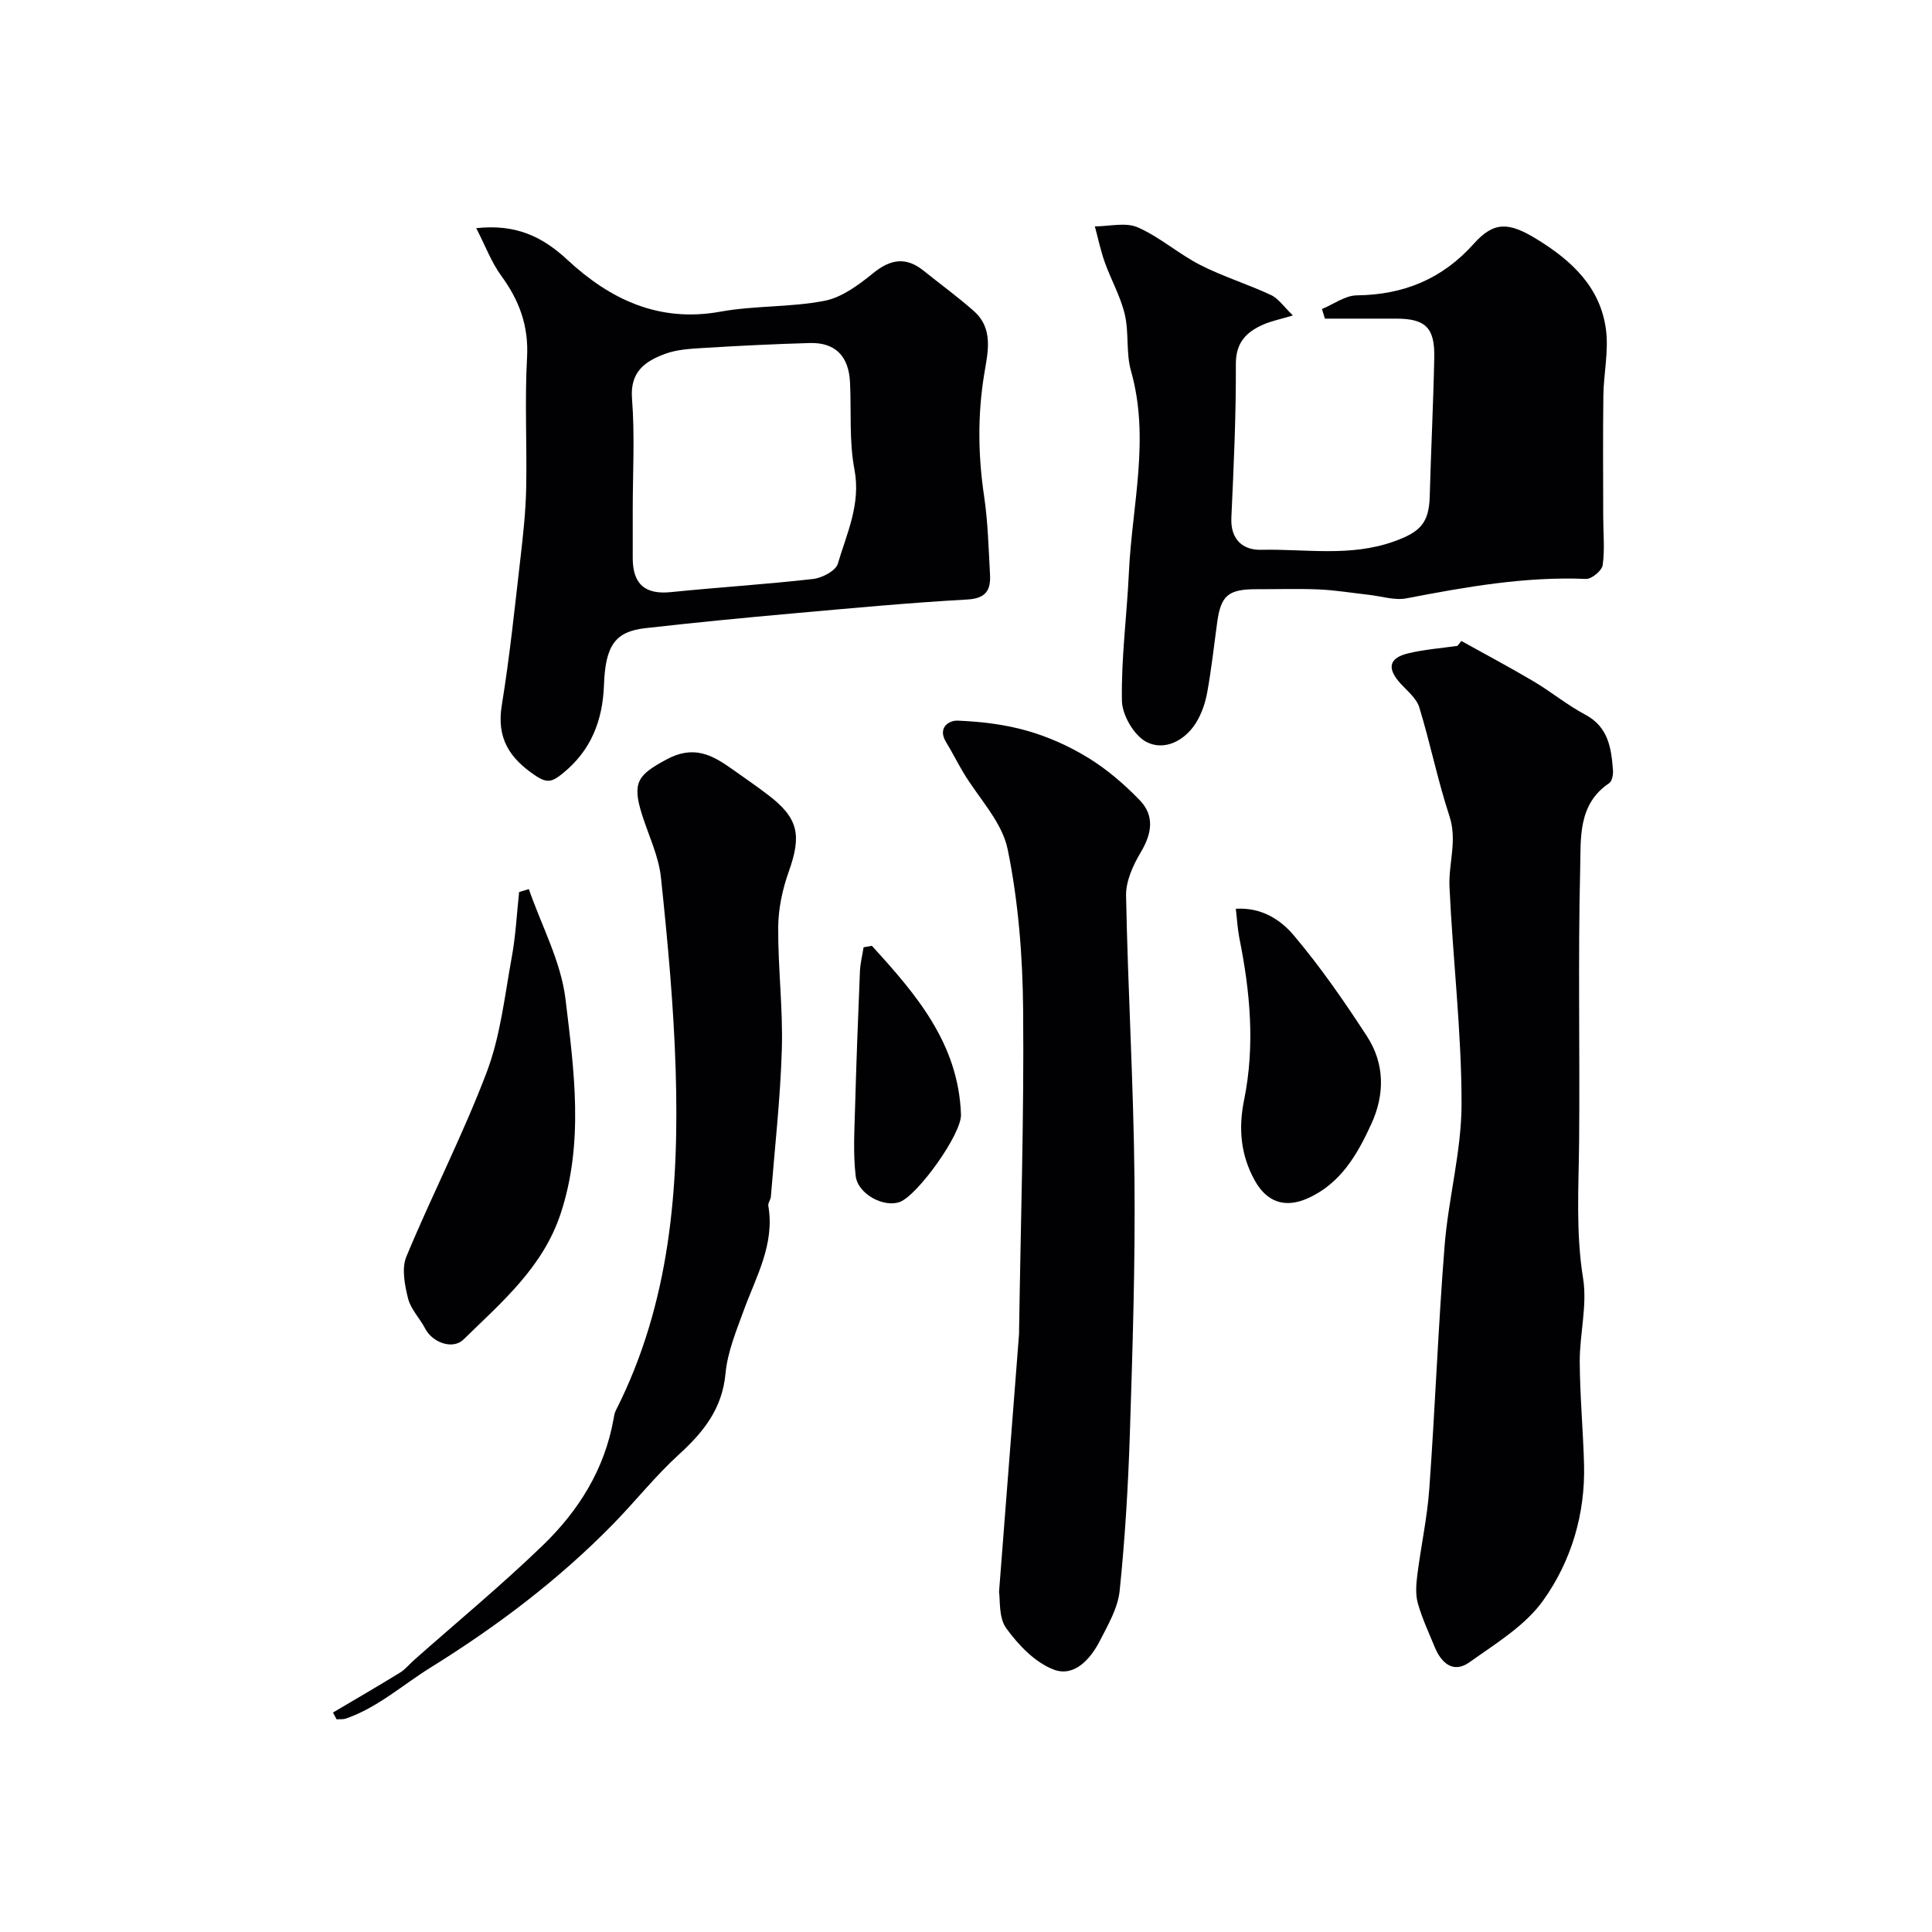
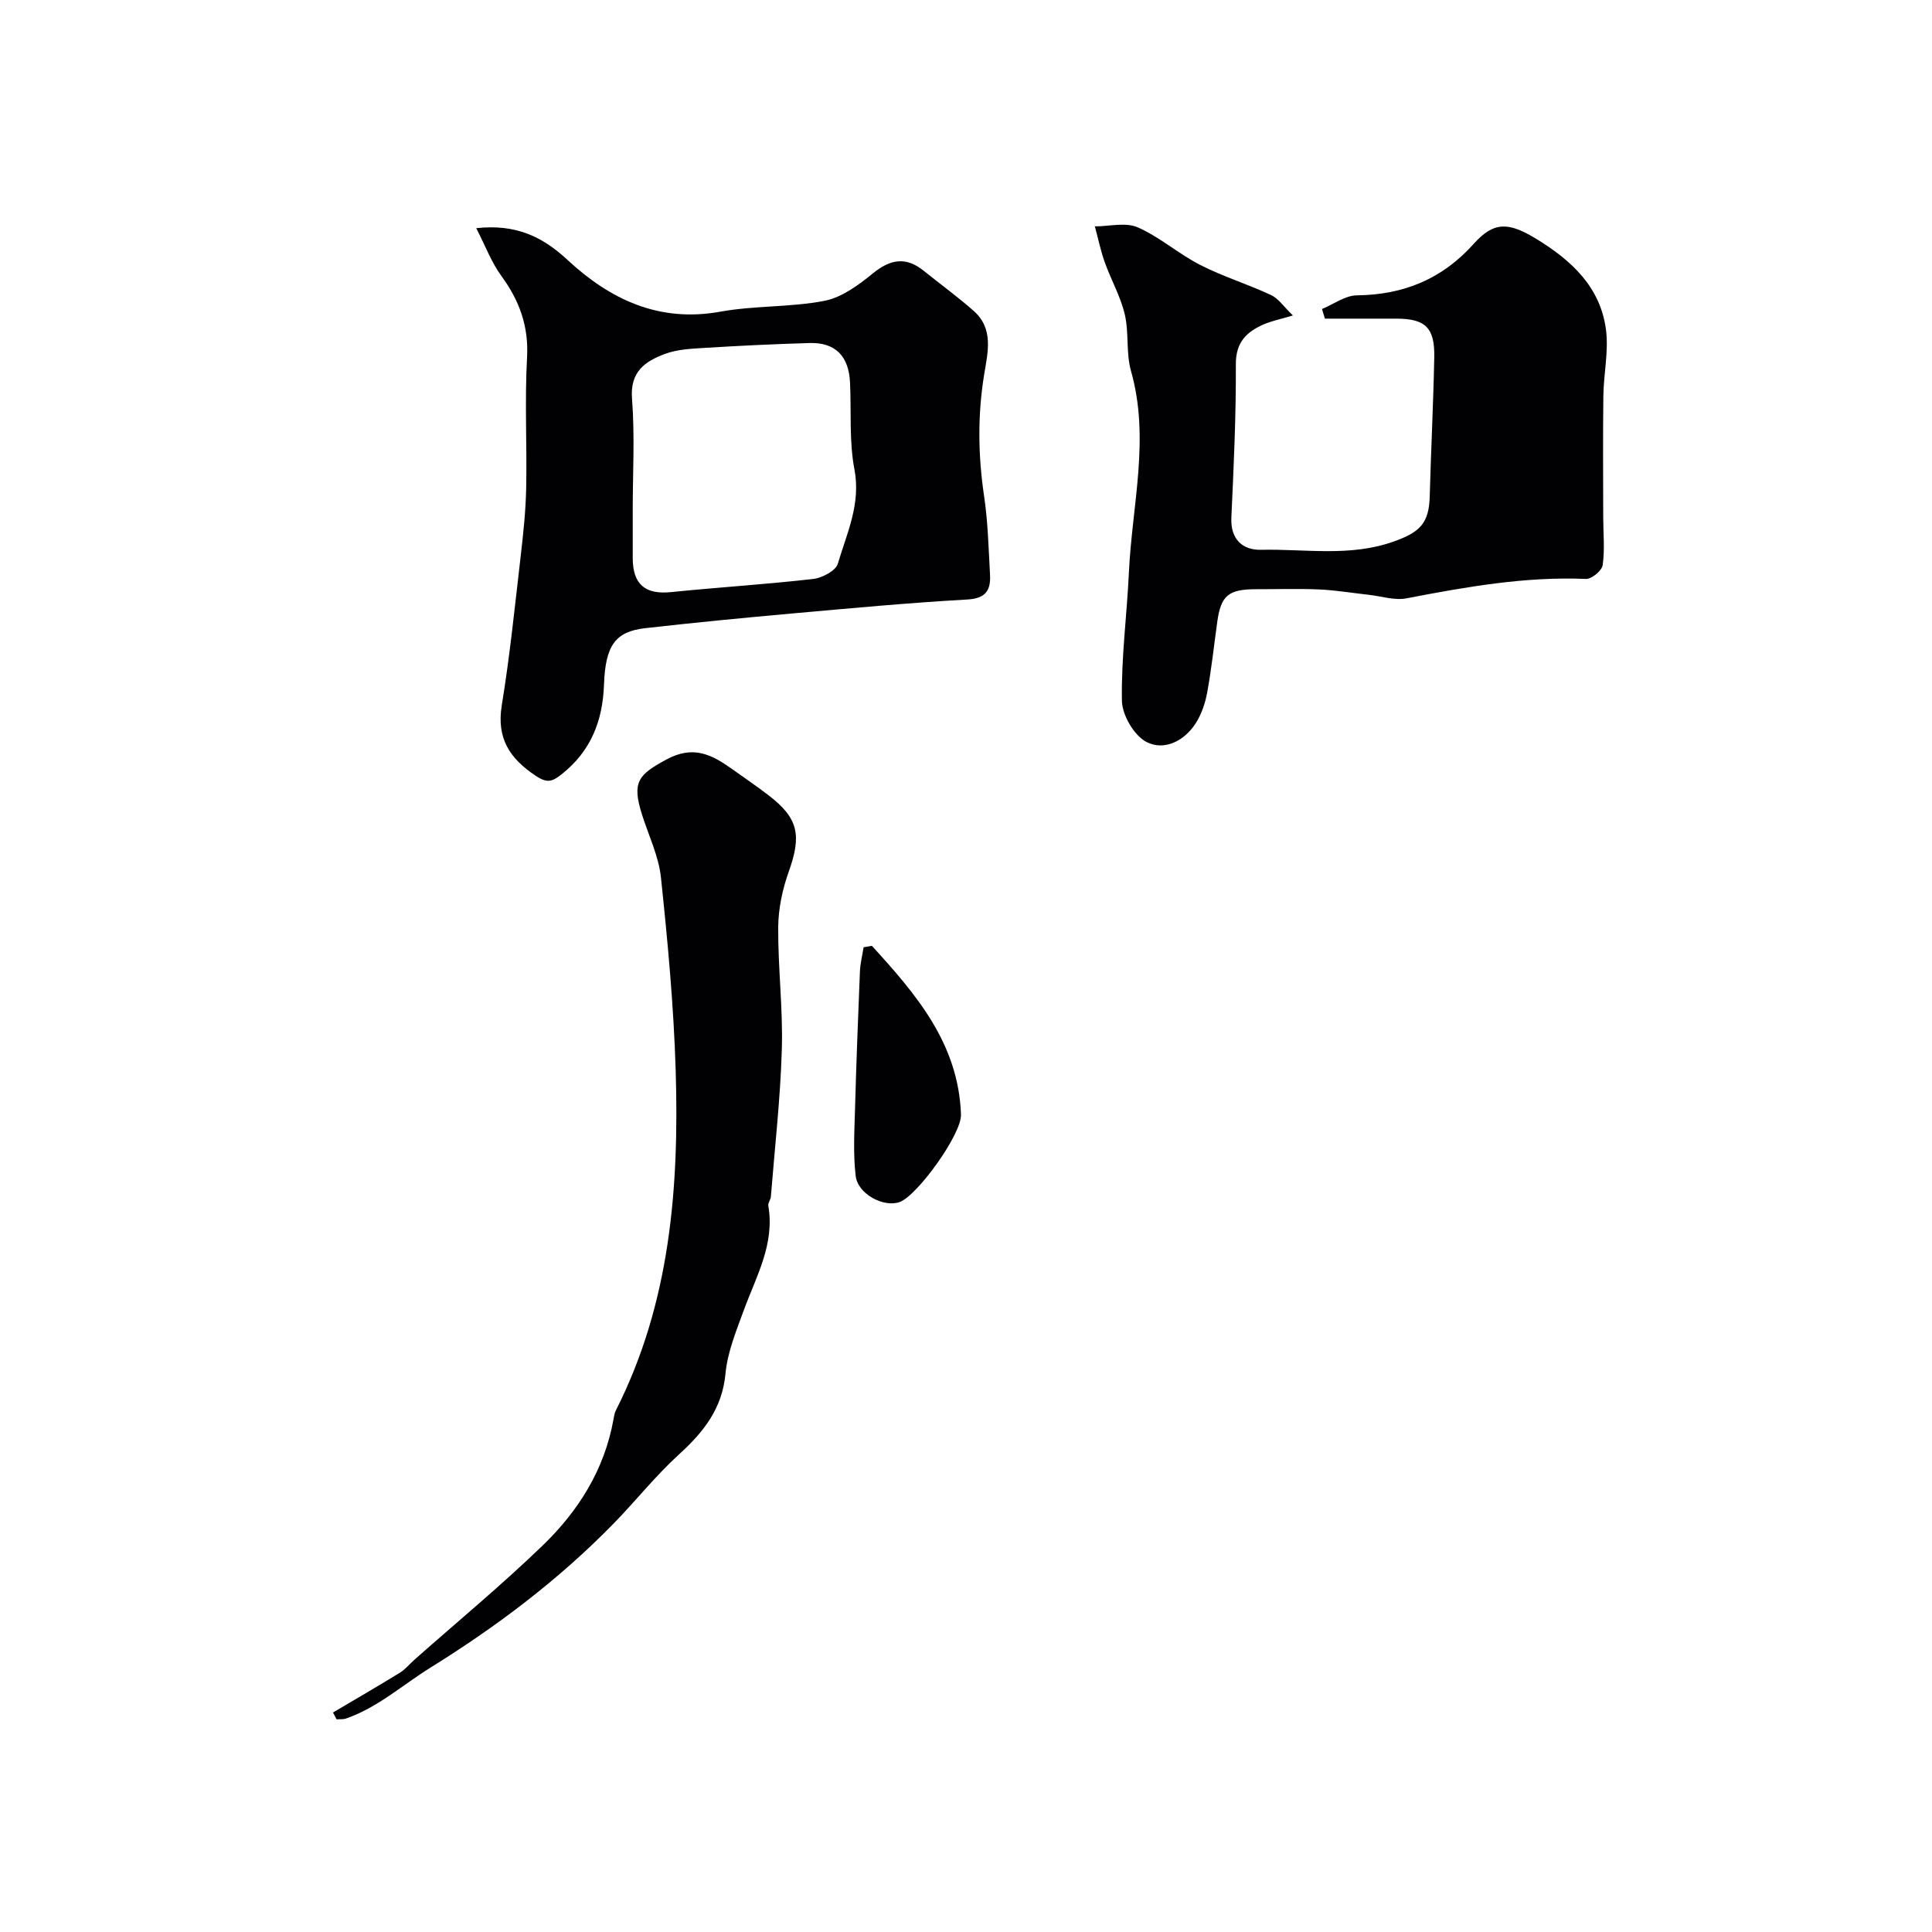
<svg xmlns="http://www.w3.org/2000/svg" enable-background="new 0 0 400 400" viewBox="0 0 400 400">
  <g fill="#010103">
-     <path d="m302.55 132.7c5 2.78 10.06 5.47 14.98 8.38 3.64 2.16 6.95 4.9 10.68 6.88 4.8 2.56 5.39 6.93 5.74 11.51.07.89-.18 2.27-.79 2.68-6.54 4.37-5.84 11.48-6 17.67-.46 18.8-.05 37.63-.22 56.44-.09 9.48-.71 18.89.82 28.4.9 5.57-.71 11.49-.69 17.25.03 7.1.7 14.19.89 21.29.27 10.29-2.65 20.03-8.47 28.17-3.74 5.24-9.84 8.92-15.25 12.78-3.32 2.37-5.81.22-7.19-3.13-1.24-3-2.62-5.96-3.5-9.07-.51-1.8-.36-3.89-.12-5.79.75-5.98 2.06-11.92 2.49-17.91 1.21-16.77 1.84-33.59 3.17-50.35.79-9.86 3.52-19.65 3.51-29.47-.01-14.94-1.81-29.88-2.5-44.83-.22-4.84 1.66-9.58-.01-14.63-2.43-7.39-3.96-15.07-6.24-22.51-.57-1.88-2.47-3.39-3.89-4.95-2.85-3.13-2.43-5.28 1.61-6.25 3.33-.8 6.78-1.05 10.18-1.54.29-.34.55-.68.8-1.02z" />
    <path d="m273.7 63.98c2.4-.99 4.79-2.8 7.2-2.83 9.71-.11 17.71-3.38 24.25-10.7 4.18-4.68 7.28-4.45 12.98-.96 7.26 4.45 13.22 9.96 14.37 18.76.58 4.46-.48 9.12-.54 13.69-.11 8.36-.04 16.73-.03 25.09 0 3.33.35 6.7-.11 9.97-.16 1.14-2.29 2.91-3.46 2.86-12.61-.53-24.88 1.66-37.17 4.02-2.46.47-5.18-.44-7.78-.73-3.42-.38-6.83-.95-10.26-1.11-4.35-.19-8.71-.04-13.06-.05-5.78 0-7.32 1.3-8.08 6.83-.67 4.85-1.19 9.73-2.07 14.54-.4 2.19-1.17 4.47-2.35 6.34-2.36 3.72-6.54 5.8-10.2 3.93-2.58-1.32-5.06-5.57-5.11-8.55-.16-8.86 1.04-17.74 1.45-26.62.65-13.87 4.4-27.68.43-41.66-1.06-3.73-.39-7.93-1.29-11.73-.88-3.71-2.85-7.15-4.14-10.77-.86-2.41-1.38-4.95-2.05-7.43 2.99 0 6.37-.9 8.88.2 4.58 2.01 8.47 5.51 12.96 7.8 4.7 2.4 9.82 3.96 14.6 6.2 1.6.75 2.74 2.5 4.56 4.24-2.72.82-4.5 1.16-6.12 1.88-3.51 1.55-5.71 3.7-5.69 8.21.05 10.59-.44 21.19-.93 31.78-.21 4.56 2.43 6.74 6.14 6.65 9.18-.21 18.46 1.53 27.55-1.74 5.34-1.92 7.23-3.73 7.38-9.33.26-9.6.75-19.19.94-28.79.12-6.14-1.85-7.99-7.85-8-4.93-.01-9.86 0-14.79 0-.19-.64-.4-1.32-.61-1.99z" />
    <path d="m98.6 47.24c8.22-.9 13.71 1.76 18.88 6.56 8.82 8.19 18.94 13.03 31.65 10.73 7.1-1.29 14.51-.88 21.58-2.25 3.59-.7 7.06-3.28 10.02-5.69 3.62-2.95 6.83-3.49 10.51-.53 3.44 2.77 7.03 5.38 10.34 8.3 4.19 3.69 2.94 8.55 2.19 13.11-1.38 8.42-1.28 16.77-.03 25.2.8 5.36.93 10.82 1.23 16.24.18 3.18-.75 4.99-4.68 5.21-12.14.68-24.25 1.82-36.36 2.9-10.13.91-20.26 1.89-30.36 3.04-6.14.7-8.23 3.52-8.52 11.7-.27 7.48-2.69 13.69-8.69 18.48-2 1.6-3.05 1.98-5.45.38-5.4-3.6-8.14-7.77-7.02-14.61 1.66-10.16 2.7-20.43 3.89-30.67.55-4.74 1.06-9.5 1.16-14.26.18-9.02-.32-18.06.18-27.06.36-6.51-1.59-11.78-5.31-16.88-2.05-2.79-3.3-6.19-5.21-9.9zm32.4 58.34c0 3.33-.01 6.66 0 9.99.02 5.46 2.63 7.56 7.92 7.02 9.8-1 19.64-1.6 29.42-2.72 1.86-.21 4.68-1.68 5.12-3.15 1.87-6.32 4.81-12.38 3.44-19.54-1.11-5.83-.63-11.97-.91-17.96-.25-5.5-3.05-8.35-8.36-8.2-7.27.21-14.53.56-21.79 1.01-2.76.17-5.66.3-8.19 1.25-4.06 1.52-7.24 3.66-6.8 9.25.6 7.64.15 15.36.15 23.05z" />
-     <path d="m206.84 329.58c1.46-18.78 2.79-36 4.13-53.23.03-.33.02-.67.02-1 .33-22.08 1.04-44.17.84-66.25-.1-11.13-.98-22.42-3.21-33.29-1.17-5.69-6.03-10.6-9.19-15.89-1.23-2.07-2.31-4.23-3.56-6.28-1.81-2.96.57-4.52 2.41-4.44 4.81.2 9.72.77 14.34 2.09 4.44 1.26 8.82 3.23 12.75 5.65 3.87 2.38 7.42 5.45 10.59 8.72 3.15 3.25 2.52 6.95.21 10.82-1.59 2.66-3.08 5.95-3.03 8.93.37 19.53 1.55 39.04 1.74 58.56.18 17.58-.39 35.18-.95 52.76-.35 10.9-1 21.8-2.12 32.65-.37 3.55-2.4 7.02-4.08 10.31-1.94 3.81-5.32 7.56-9.51 6-3.88-1.44-7.36-5.09-9.89-8.58-1.62-2.25-1.22-5.96-1.49-7.53z" />
    <path d="m68.94 354.56c4.63-2.74 9.29-5.44 13.88-8.26 1.12-.69 1.98-1.79 2.98-2.67 8.89-7.87 18.06-15.45 26.59-23.69 7.37-7.12 12.76-15.67 14.62-26.05.11-.64.21-1.32.5-1.89 11.27-22.23 13.12-46.18 12.38-70.46-.41-13.32-1.65-26.63-3.05-39.88-.47-4.44-2.57-8.72-3.94-13.07-2.12-6.72-.71-8.2 5.03-11.32 5.59-3.05 9.41-1.05 13.59 1.92 2.53 1.8 5.1 3.55 7.57 5.44 6.23 4.77 6.91 8.29 4.2 15.87-1.29 3.62-2.14 7.61-2.17 11.44-.06 8.43 1 16.88.75 25.3-.3 10.19-1.46 20.35-2.27 30.52-.05.64-.63 1.3-.53 1.87 1.38 7.98-2.53 14.66-5.1 21.71-1.55 4.25-3.35 8.6-3.76 13.03-.68 7.28-4.53 12.1-9.63 16.75-4.88 4.44-9.01 9.69-13.64 14.42-11.31 11.56-24.06 21.18-37.83 29.73-5.78 3.59-10.9 8.25-17.49 10.54-.59.2-1.28.11-1.93.16-.26-.48-.51-.94-.75-1.41z" />
-     <path d="m109.49 184.08c2.63 7.58 6.65 14.99 7.59 22.77 1.77 14.72 3.86 29.67-1 44.41-3.67 11.13-12.21 18.34-20.11 26.06-2.26 2.21-6.46.61-7.93-2.23-1.1-2.13-2.99-4.01-3.55-6.24-.7-2.78-1.37-6.22-.36-8.67 5.33-12.85 11.74-25.26 16.66-38.25 2.83-7.49 3.7-15.76 5.16-23.73.82-4.45 1.04-9.01 1.53-13.52.67-.2 1.34-.4 2.01-.6z" />
-     <path d="m255.86 188.15c5.41-.33 9.32 2.34 11.98 5.48 5.55 6.56 10.48 13.7 15.17 20.91 3.69 5.67 3.72 12.04.91 18.16-2.88 6.29-6.3 12.27-13.04 15.34-4.78 2.18-8.59.9-11.11-3.66-2.91-5.26-3.39-10.77-2.2-16.61 2.3-11.27 1.27-22.47-.99-33.63-.36-1.88-.46-3.81-.72-5.99z" />
    <path d="m180.51 195.82c9.14 10.01 17.95 20.24 18.45 34.95.14 4.04-8.99 16.71-12.66 18.08-3.26 1.22-8.69-1.58-9.14-5.39-.55-4.62-.26-9.36-.13-14.04.26-9.44.62-18.87 1.01-28.3.07-1.68.5-3.34.76-5 .56-.09 1.14-.19 1.71-.3z" />
  </g>
</svg>